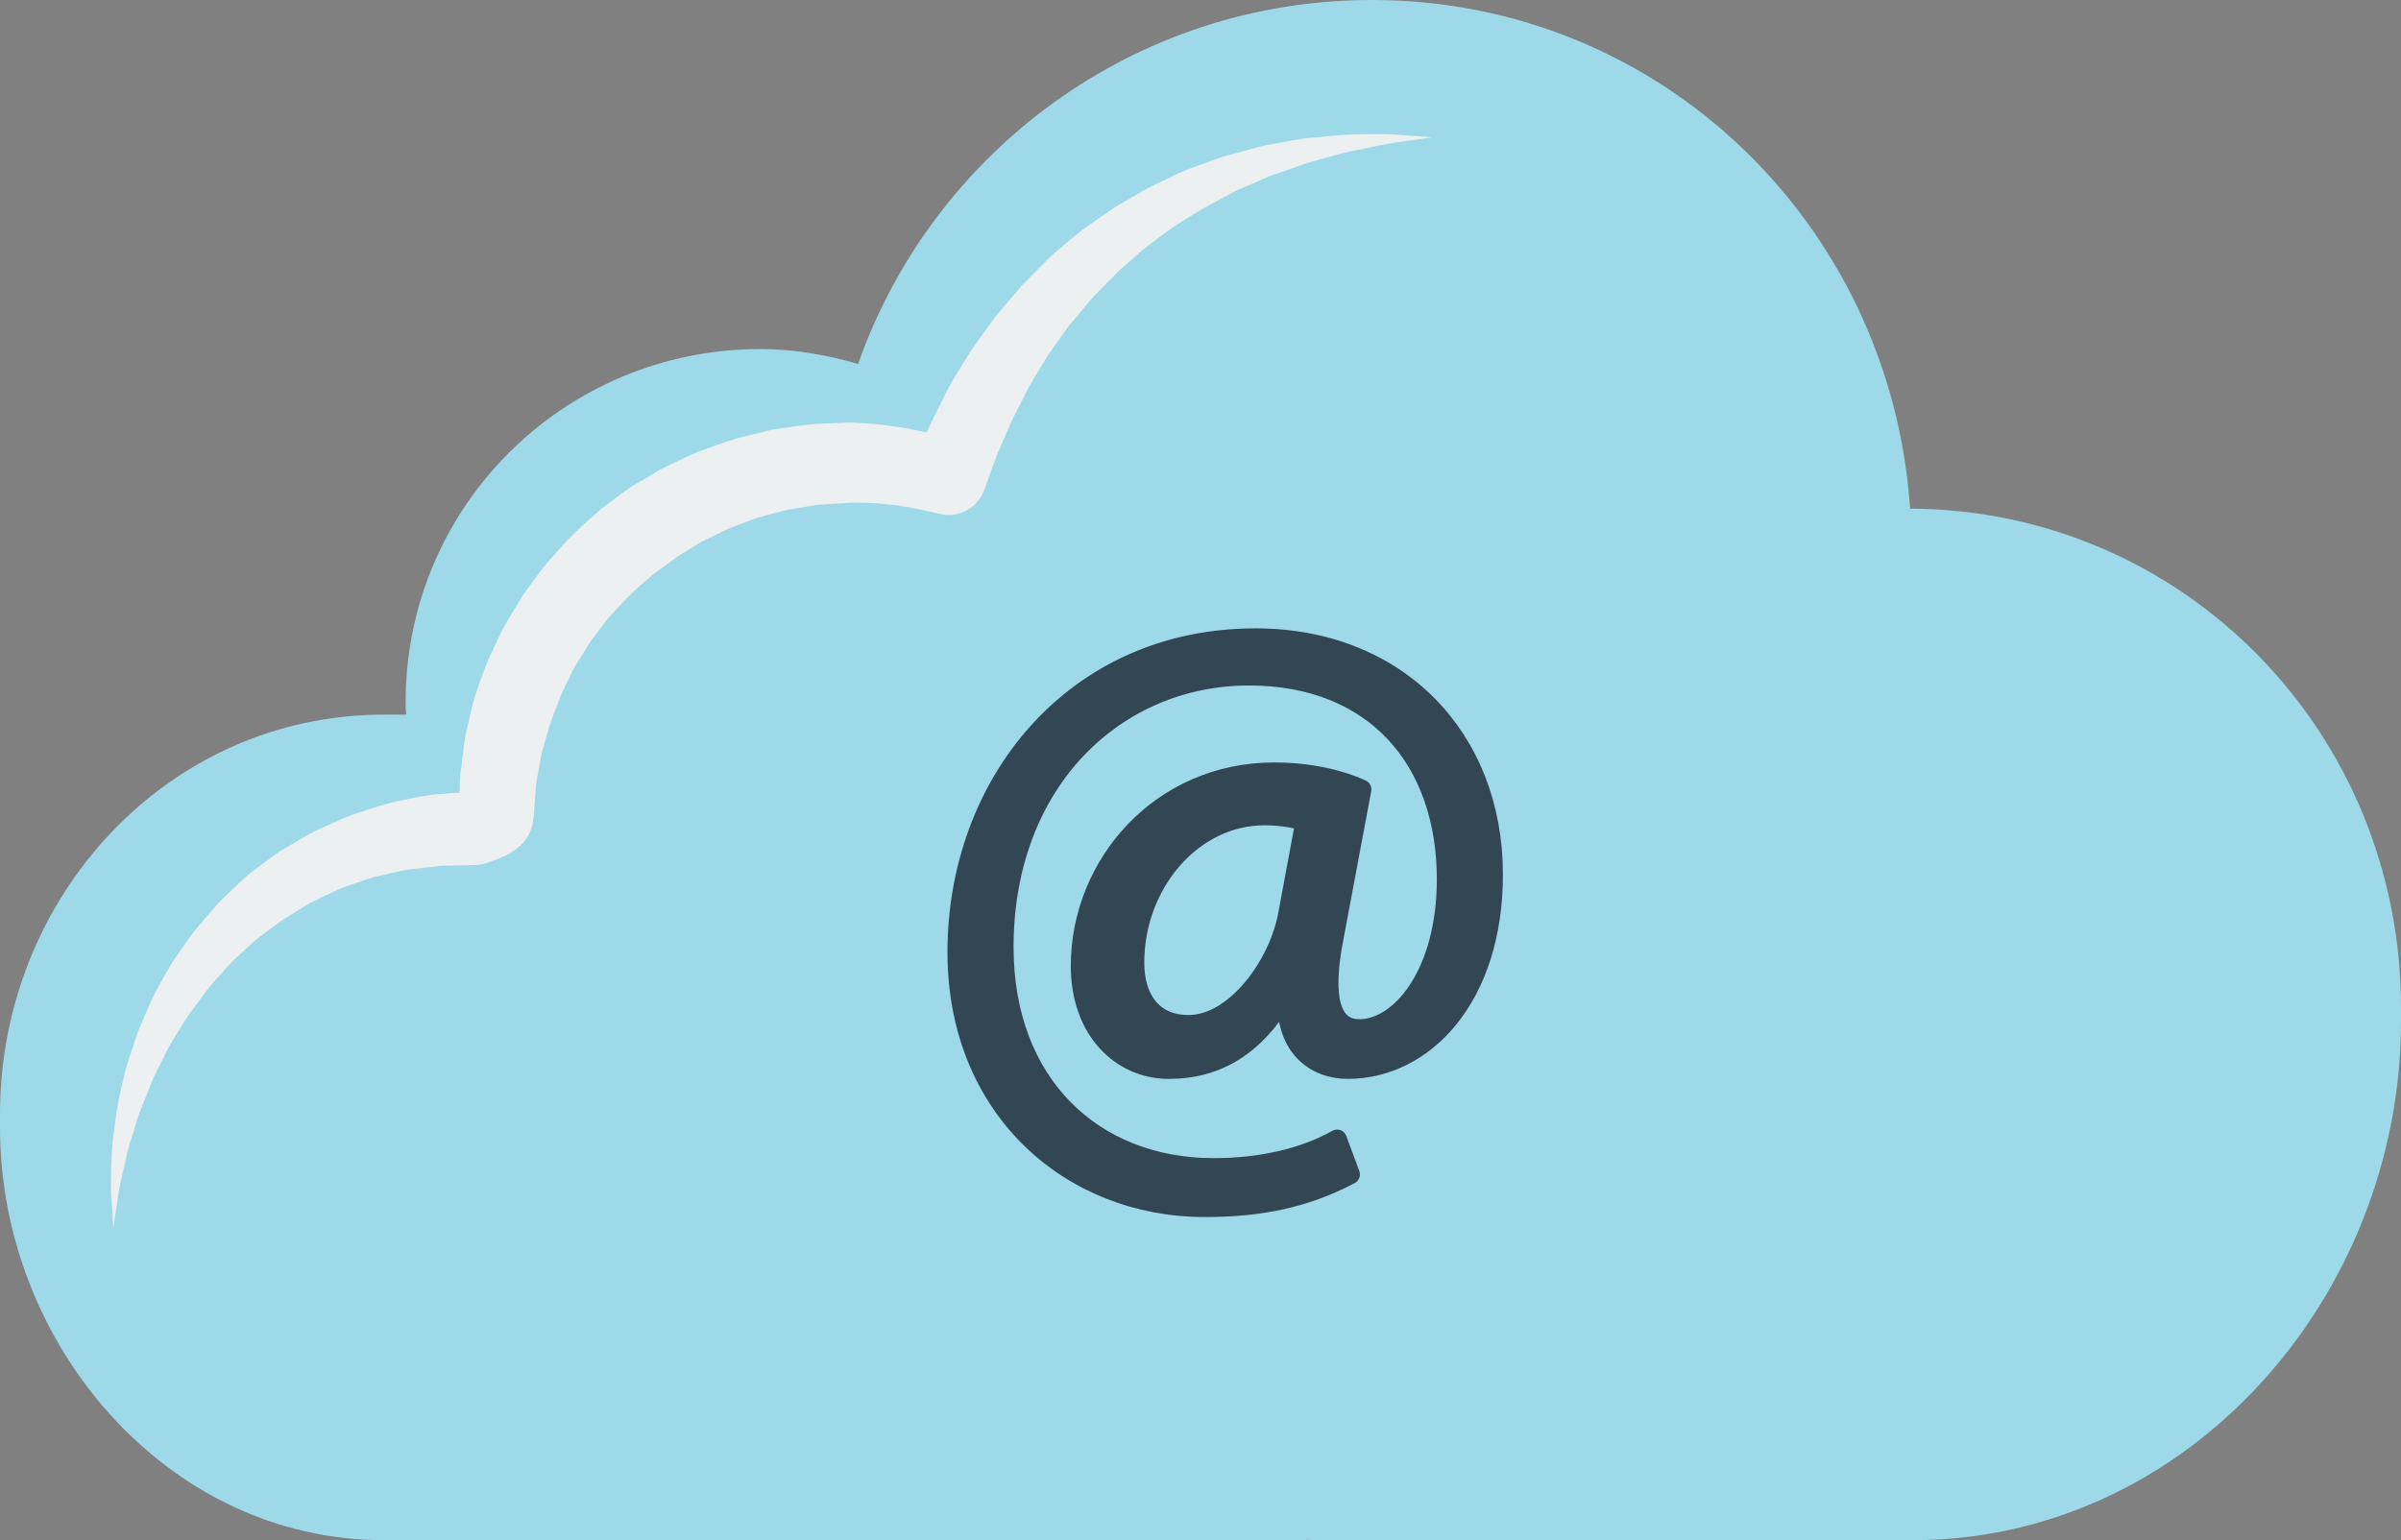
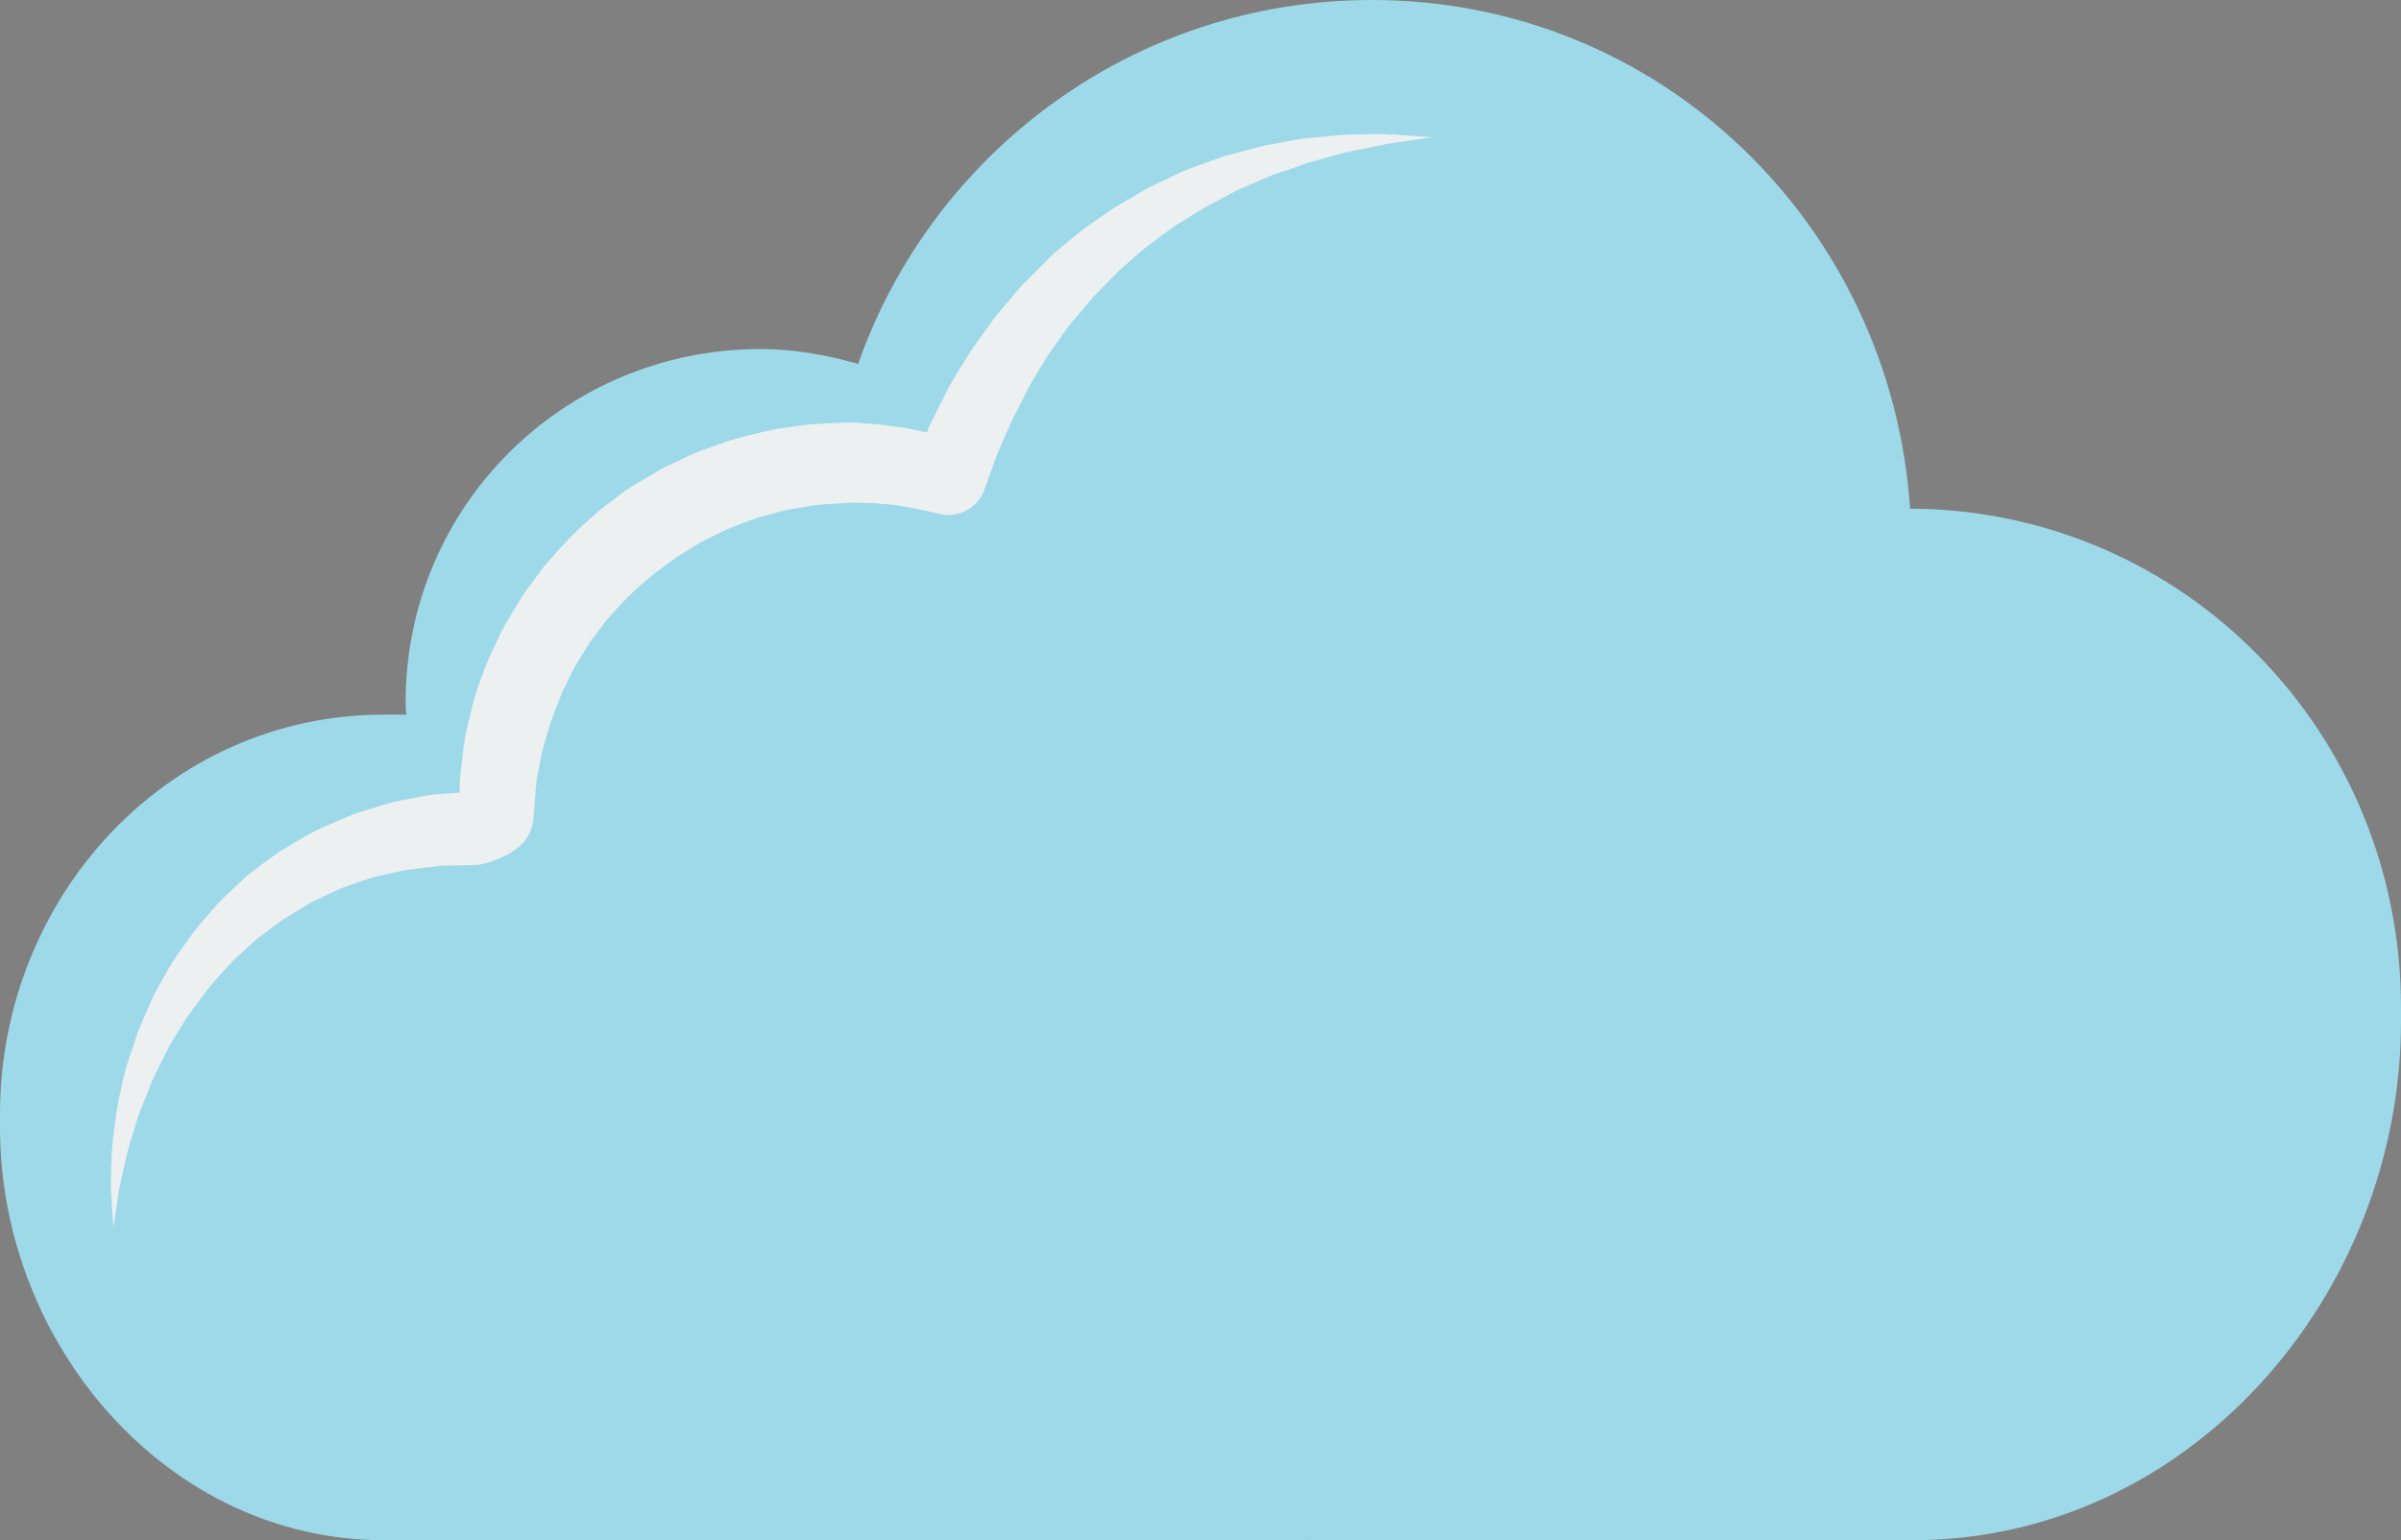
<svg xmlns="http://www.w3.org/2000/svg" version="1.1" id="Layer_1" x="0px" y="0px" width="246.025px" height="157.869px" viewBox="0 0 246.025 157.869" enable-background="new 0 0 246.025 157.869" xml:space="preserve">
  <rect x="0" y="0" width="246.025" height="157.869" fill="#808080" stroke="none" />
  <g>
    <path fill="#9ED9EA" d="M39.329,73.25h2.315c-0.028,0-0.082-0.709-0.082-1.257c0-20.094,16.271-36.214,36.351-36.214   c3.474,0,6.825,0.605,10.015,1.521C95.591,15.56,116.241,0,140.572,0c29.567,0,53.177,23.028,55.153,52.135   c28.091,0.133,50.301,22.991,50.301,51.153v1.37c0,28.237-21.825,53.211-50.043,53.211h-61.293c-0.226,0-0.451-0.032-0.681-0.036   c-0.225,0.008-0.453,0.036-0.685,0.036H39.329C17.138,157.869,0,137.791,0,115.561v-1.354C0,91.972,17.138,73.25,39.329,73.25" />
    <g>
      <path fill="#ECF0F1" d="M11.617,125.83l-0.252-3.863c-0.014-1.289,0.043-2.603,0.095-3.923c0.083-1.312,0.304-2.601,0.457-3.917    c0.177-1.31,0.514-2.588,0.802-3.887c0.298-1.298,0.794-2.535,1.187-3.815c0.413-1.279,1.026-2.474,1.539-3.723    c0.538-1.239,1.265-2.388,1.922-3.575c0.688-1.169,1.534-2.245,2.307-3.375c0.826-1.09,1.769-2.094,2.664-3.148    c0.963-0.984,1.993-1.91,3.005-2.871c1.09-0.857,2.224-1.671,3.359-2.491c1.207-0.699,2.404-1.436,3.645-2.094    c1.283-0.56,2.555-1.179,3.871-1.684c1.338-0.413,2.676-0.892,4.04-1.243c1.382-0.274,2.763-0.588,4.161-0.78l4.212-0.318    L47.49,81.3c0.179-0.067,0.477-0.188,0.665-0.28c0.151-0.05,0.46-0.296-0.012,0.038c-0.069,0.06-0.137,0.127-0.203,0.195    l-0.087,0.111c-0.117,0.127-0.284,0.344-0.401,0.552c-0.25,0.429-0.401,0.953-0.423,1.423l-0.006,0.174    c-0.004,0.213,0.01-0.081,0.008-0.073l0.002-0.036v-0.067l0.014-0.548l0.032-1.088c0.028-0.741,0.016-1.424,0.077-2.212    l0.312-2.517c0.159-1.731,0.633-3.216,0.977-4.818c0.421-1.563,1.016-3.079,1.602-4.586c0.723-1.447,1.3-2.98,2.191-4.34    l1.255-2.086c0.453-0.671,0.953-1.314,1.429-1.967c0.917-1.344,2.059-2.507,3.139-3.718c1.118-1.175,2.345-2.247,3.569-3.313    c1.31-0.959,2.547-2.033,3.984-2.803l2.096-1.241c0.721-0.377,1.467-0.703,2.198-1.052c1.447-0.747,3.005-1.229,4.53-1.779    c1.535-0.524,3.137-0.833,4.703-1.229c1.606-0.202,3.2-0.544,4.814-0.605l2.422-0.101l0.605-0.026l0.151-0.004l0.312,0.008    l0.274,0.02l1.086,0.071l1.088,0.072l1.271,0.167c0.842,0.127,1.737,0.218,2.496,0.409c1.582,0.304,3.109,0.73,4.624,1.175    l-4.705,2.426l1.658-3.977l1.922-3.867c0.687-1.269,1.489-2.475,2.233-3.706c0.806-1.195,1.68-2.349,2.518-3.518    c0.901-1.131,1.86-2.213,2.787-3.313l3.045-3.071c1.096-0.937,2.189-1.874,3.323-2.755c1.189-0.81,2.336-1.671,3.551-2.426    c1.249-0.703,2.448-1.481,3.73-2.101c1.3-0.582,2.539-1.286,3.881-1.753c1.344-0.451,2.638-1.02,4.008-1.36    c1.368-0.337,2.692-0.802,4.078-1.022c1.379-0.234,2.731-0.571,4.121-0.667c1.388-0.109,2.751-0.308,4.135-0.33    c1.381-0.02,2.751-0.069,4.121-0.01l4.089,0.298l-4.034,0.574c-1.332,0.222-2.648,0.542-3.962,0.78    c-1.313,0.254-2.591,0.679-3.875,1.006c-1.289,0.332-2.516,0.864-3.77,1.253c-1.259,0.389-2.432,1.01-3.643,1.499    c-1.211,0.49-2.325,1.199-3.482,1.779c-1.149,0.598-2.215,1.344-3.319,2.003c-1.088,0.687-2.083,1.517-3.123,2.259    c-1.002,0.798-1.934,1.684-2.898,2.509l-2.678,2.722l-2.45,2.915c-0.732,1.042-1.493,2.054-2.201,3.103    c-0.647,1.096-1.332,2.16-1.95,3.264l-1.719,3.391l-1.524,3.494l-1.296,3.593c-0.677,1.878-2.65,2.914-4.546,2.463l-0.159-0.038    c-1.294-0.308-2.584-0.604-3.871-0.782c-0.663-0.133-1.223-0.139-1.82-0.21l-0.896-0.087l-1.09-0.02l-1.09-0.02l-0.274-0.004    h-0.067c-0.042-0.004,0.312,0.004,0.155,0.004H87.18l-0.03,0.004l-0.123,0.008l-0.484,0.034l-1.932,0.117    c-1.294,0.056-2.553,0.379-3.829,0.54c-1.235,0.35-2.503,0.598-3.71,1.039c-1.199,0.466-2.428,0.846-3.558,1.471    c-0.572,0.288-1.159,0.55-1.725,0.854l-1.636,1.008c-1.127,0.621-2.077,1.503-3.145,2.211c-0.973,0.834-1.961,1.658-2.861,2.575    c-0.859,0.951-1.794,1.84-2.527,2.9c-0.381,0.516-0.796,1.011-1.162,1.537l-1.016,1.64c-0.743,1.058-1.188,2.275-1.801,3.409    c-0.482,1.187-0.947,2.39-1.362,3.607c-0.317,1.229-0.804,2.507-0.947,3.681l-0.346,1.795c-0.089,0.657-0.119,1.431-0.181,2.144    l-0.081,1.088l-0.044,0.544l-0.006,0.067l-0.002,0.034c0,0.018,0.006-0.266-0.004-0.042l-0.018,0.204    c-0.06,0.554-0.248,1.162-0.536,1.674c-0.137,0.246-0.319,0.508-0.462,0.671l-0.19,0.198c-0.131,0.127-0.268,0.254-0.411,0.372    c-1.038,0.788-1.399,0.844-1.912,1.086c-0.48,0.194-0.864,0.327-1.375,0.488c-0.344,0.107-0.691,0.165-1.037,0.175l-0.105,0.002    l-3.474,0.089l-3.442,0.405c-1.138,0.199-2.247,0.506-3.389,0.747c-1.11,0.321-2.186,0.75-3.295,1.118    c-1.06,0.466-2.097,0.999-3.165,1.487l-3,1.84c-0.931,0.721-1.908,1.399-2.831,2.15c-0.857,0.818-1.781,1.588-2.608,2.458    c-0.776,0.909-1.638,1.767-2.366,2.736c-0.681,0.997-1.483,1.925-2.13,2.964c-0.615,1.052-1.342,2.061-1.882,3.167    c-0.524,1.115-1.155,2.195-1.602,3.355c-0.419,1.163-0.981,2.301-1.354,3.498c-0.352,1.199-0.784,2.402-1.078,3.621    c-0.248,1.227-0.582,2.454-0.822,3.716L11.617,125.83z" />
    </g>
-     <path fill="#334654" stroke="#334654" stroke-width="2" stroke-linecap="round" stroke-linejoin="round" stroke-miterlimit="10" d="   M139.523,80.911c-2.174-1.008-5.358-1.759-8.961-1.759c-11.631,0-19.84,9.465-19.84,19.856c0,6.635,4.189,10.577,9.041,10.577   c5.019,0,8.88-2.438,11.808-7.397h0.337c-0.256,5.13,2.845,7.397,6.186,7.397c7.867,0,14.907-7.397,14.907-19.955   c0-13.992-9.795-24.224-24.356-24.224c-18.587,0-30.56,14.913-30.56,32.188c0,16.08,11.639,26.153,25.373,26.153   c5.598,0,10.289-0.929,14.889-3.367l-1.334-3.597c-3.436,1.928-7.865,2.926-12.638,2.926c-12.388,0-21.516-8.622-21.516-22.631   c0-17.005,11.471-27.816,25.115-27.816c12.978,0,20.255,8.713,20.255,20.864c0,9.731-4.774,15.429-9.042,15.342   c-2.755-0.083-3.762-3.02-2.507-9.386L139.523,80.911z M131.986,93.644c-0.915,5.201-5.36,11.395-10.208,11.395   c-3.685,0-5.527-2.678-5.527-6.357c0-8.139,5.946-15.089,13.313-15.089c1.921,0,3.339,0.33,4.183,0.583L131.986,93.644z" />
  </g>
</svg>